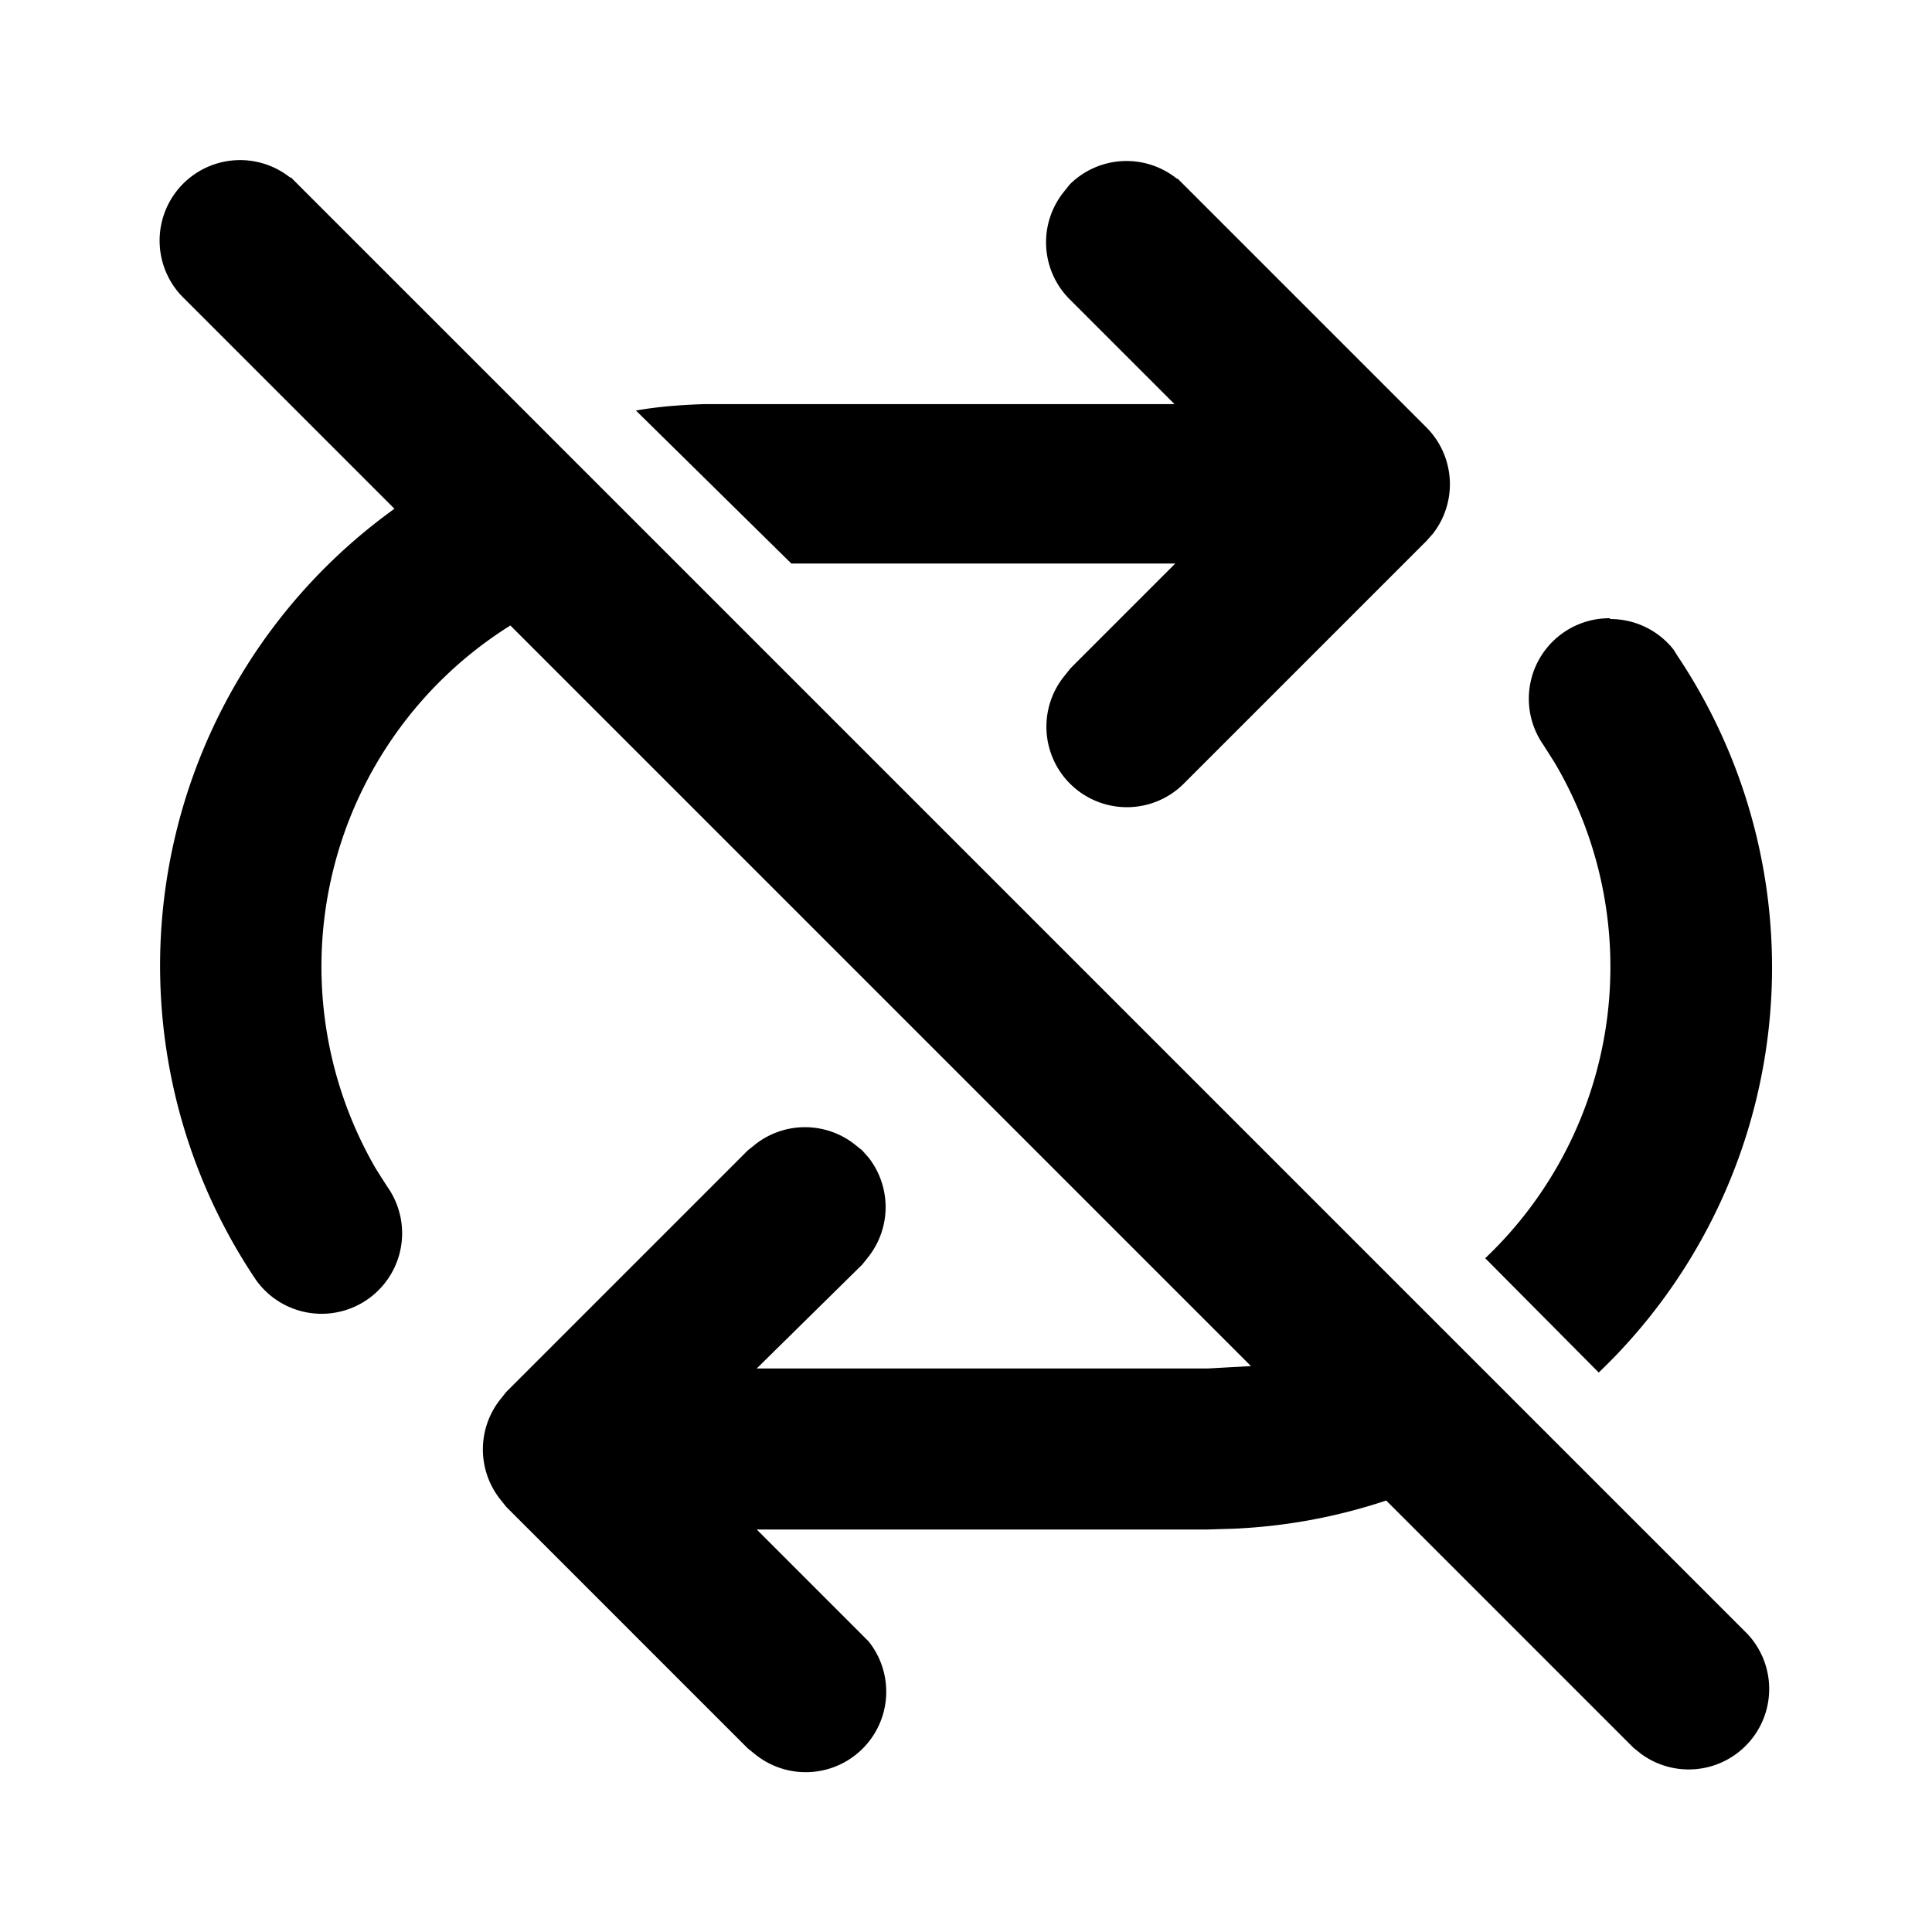
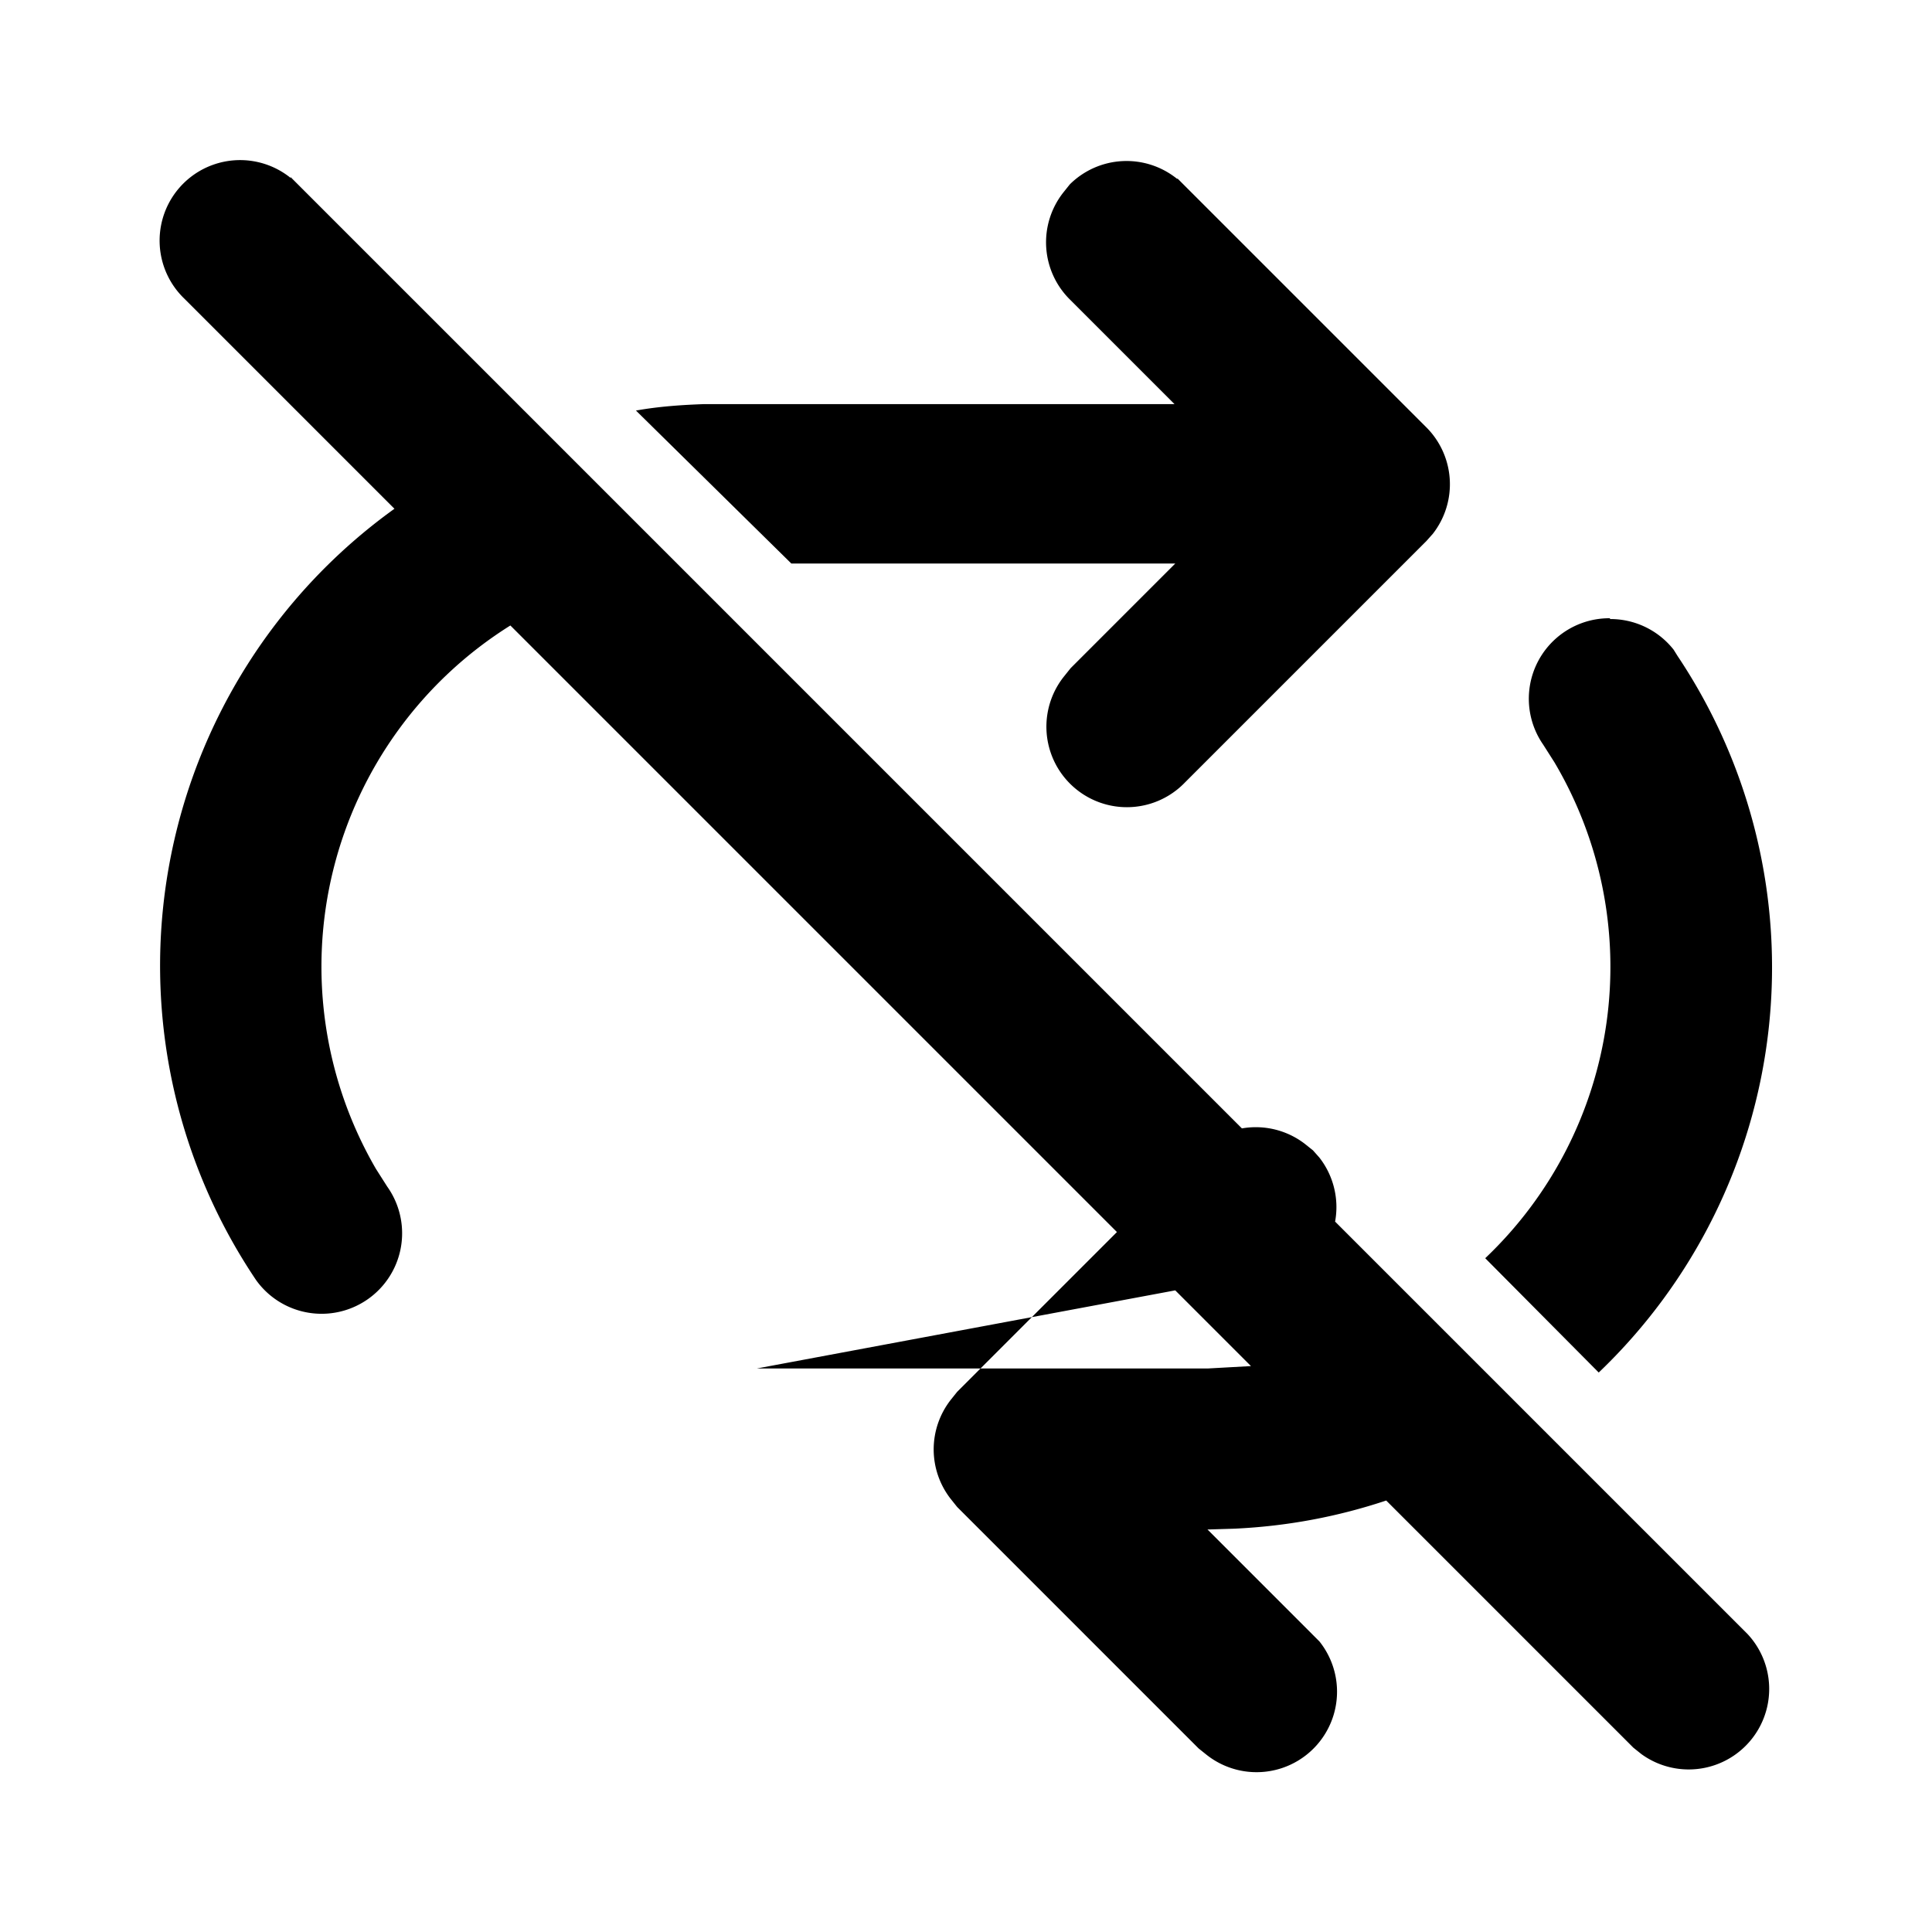
<svg fill="currentColor" viewBox="0 0 24 24">
-   <path d="m3.61 2.2.1.1 18 18a1 1 0 0 1-1.32 1.49l-.1-.08-3.07-3.07c-.6.2-1.23.32-1.89.35L15 19H9.4l1.3 1.3.09.09a1 1 0 0 1-1.4 1.41l-.1-.08-3-3-.08-.1a1 1 0 0 1 0-1.23l.08-.1 3-3 .1-.08a1 1 0 0 1 1.22 0l.1.08.08.09a1 1 0 0 1 0 1.23l-.08.1L9.4 17H15l.54-.03-9.2-9.2a5 5 0 0 0-1.67 6.75l.14.22a1 1 0 0 1-1.63 1.16A6.99 6.99 0 0 1 4.9 6.32L2.29 3.71a1 1 0 0 1 1.32-1.5ZM20 7.69a1 1 0 0 1 .79.38l.05.08.02.03a6.96 6.96 0 0 1-1 8.87l-1.41-1.42a4.99 4.99 0 0 0 .86-6.16l-.14-.22A1 1 0 0 1 20 7.68Zm-5.37-5.47.08.08 3 3a1 1 0 0 1 .09 1.33l-.08.09-3 3a1 1 0 0 1-1.5-1.32l.08-.1L14.6 7H9.83L7.9 5.1c.28-.05.56-.07.85-.08h5.84l-1.3-1.3a1 1 0 0 1-.08-1.33l.08-.1a1 1 0 0 1 1.33-.07Z" />
+   <path d="m3.61 2.2.1.1 18 18a1 1 0 0 1-1.32 1.49l-.1-.08-3.07-3.07c-.6.2-1.23.32-1.89.35L15 19l1.3 1.3.09.09a1 1 0 0 1-1.4 1.41l-.1-.08-3-3-.08-.1a1 1 0 0 1 0-1.23l.08-.1 3-3 .1-.08a1 1 0 0 1 1.22 0l.1.08.08.09a1 1 0 0 1 0 1.23l-.08.1L9.4 17H15l.54-.03-9.2-9.2a5 5 0 0 0-1.67 6.75l.14.22a1 1 0 0 1-1.63 1.16A6.99 6.99 0 0 1 4.9 6.32L2.29 3.71a1 1 0 0 1 1.32-1.5ZM20 7.69a1 1 0 0 1 .79.38l.05.08.02.03a6.96 6.96 0 0 1-1 8.87l-1.41-1.42a4.99 4.99 0 0 0 .86-6.16l-.14-.22A1 1 0 0 1 20 7.68Zm-5.37-5.47.08.08 3 3a1 1 0 0 1 .09 1.33l-.08.09-3 3a1 1 0 0 1-1.5-1.32l.08-.1L14.6 7H9.83L7.9 5.1c.28-.05.56-.07.85-.08h5.84l-1.3-1.3a1 1 0 0 1-.08-1.33l.08-.1a1 1 0 0 1 1.33-.07Z" />
</svg>